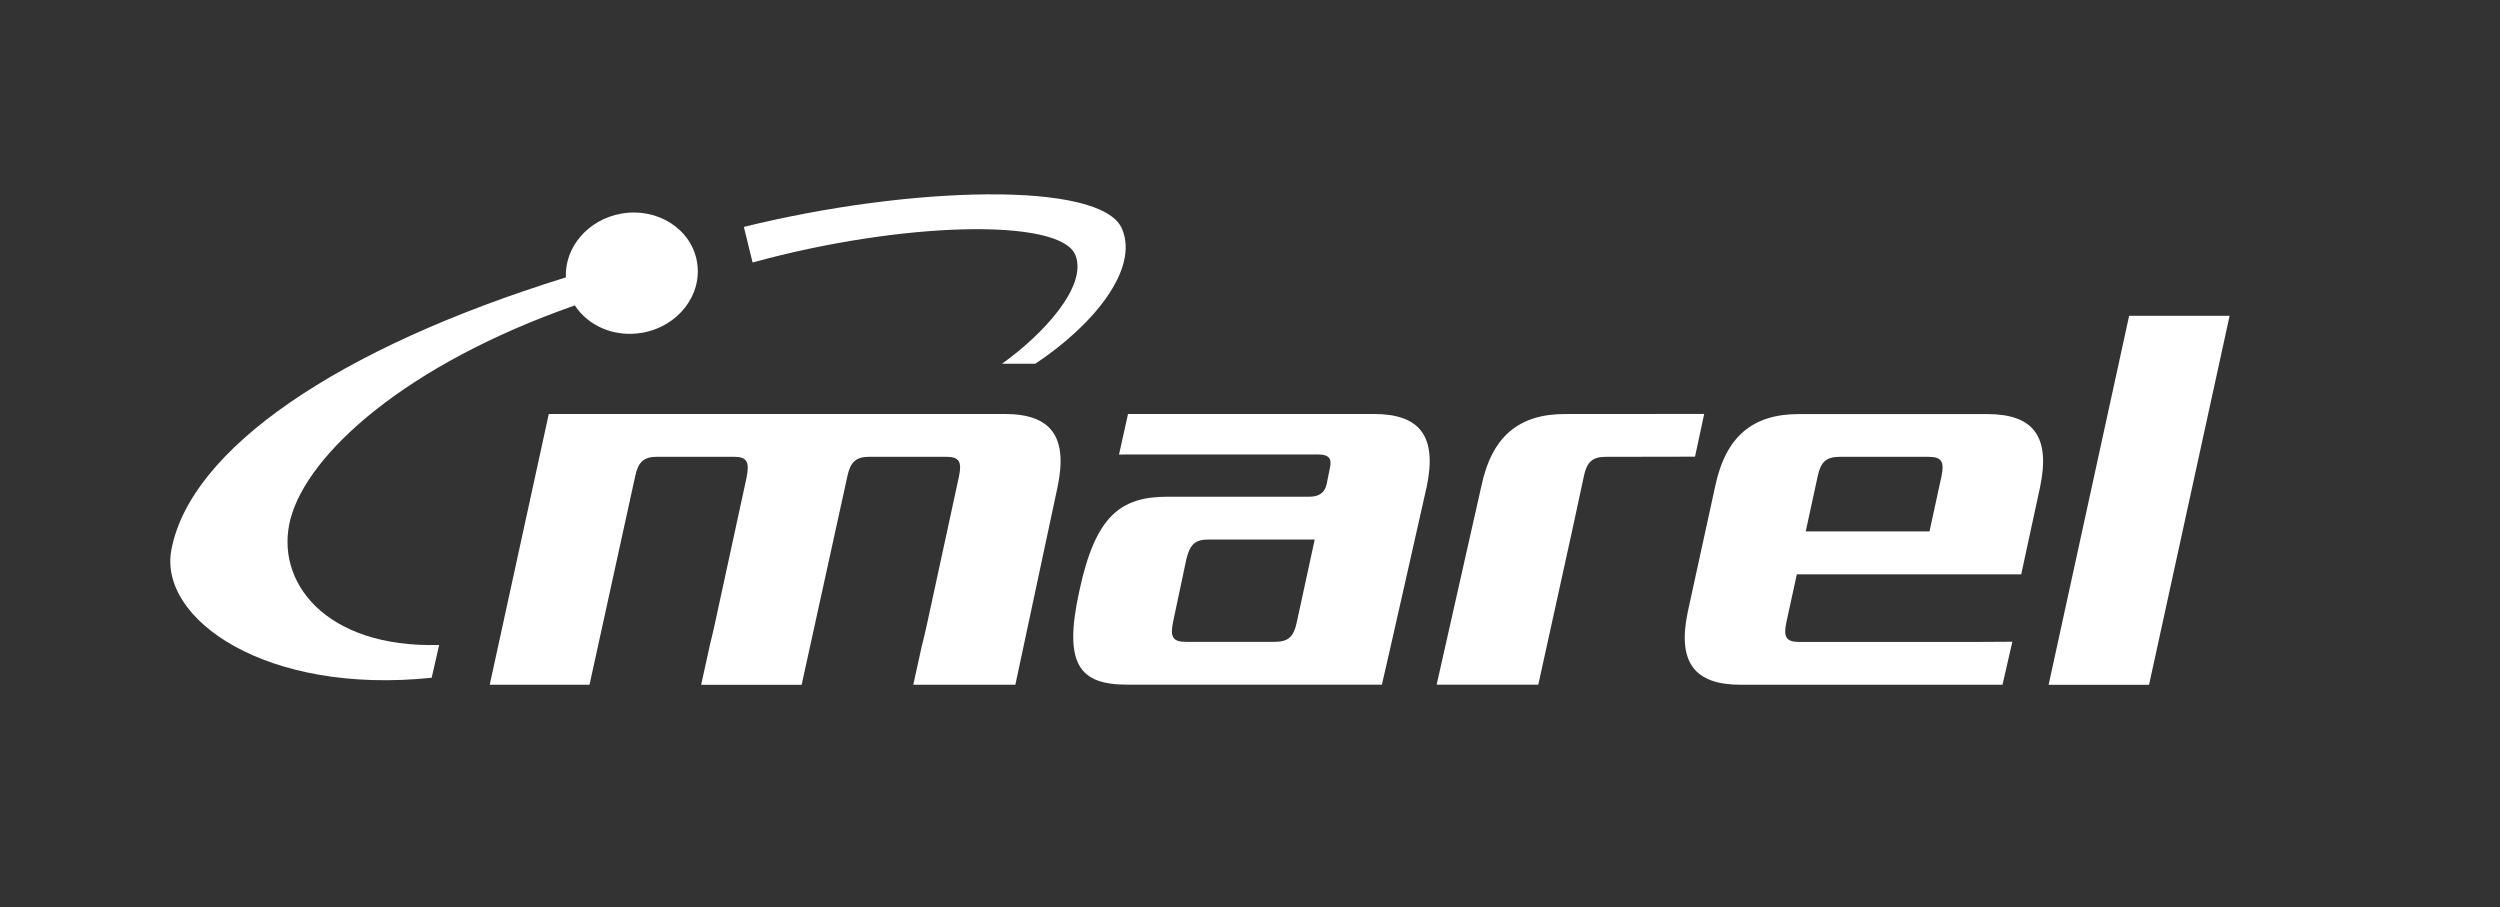
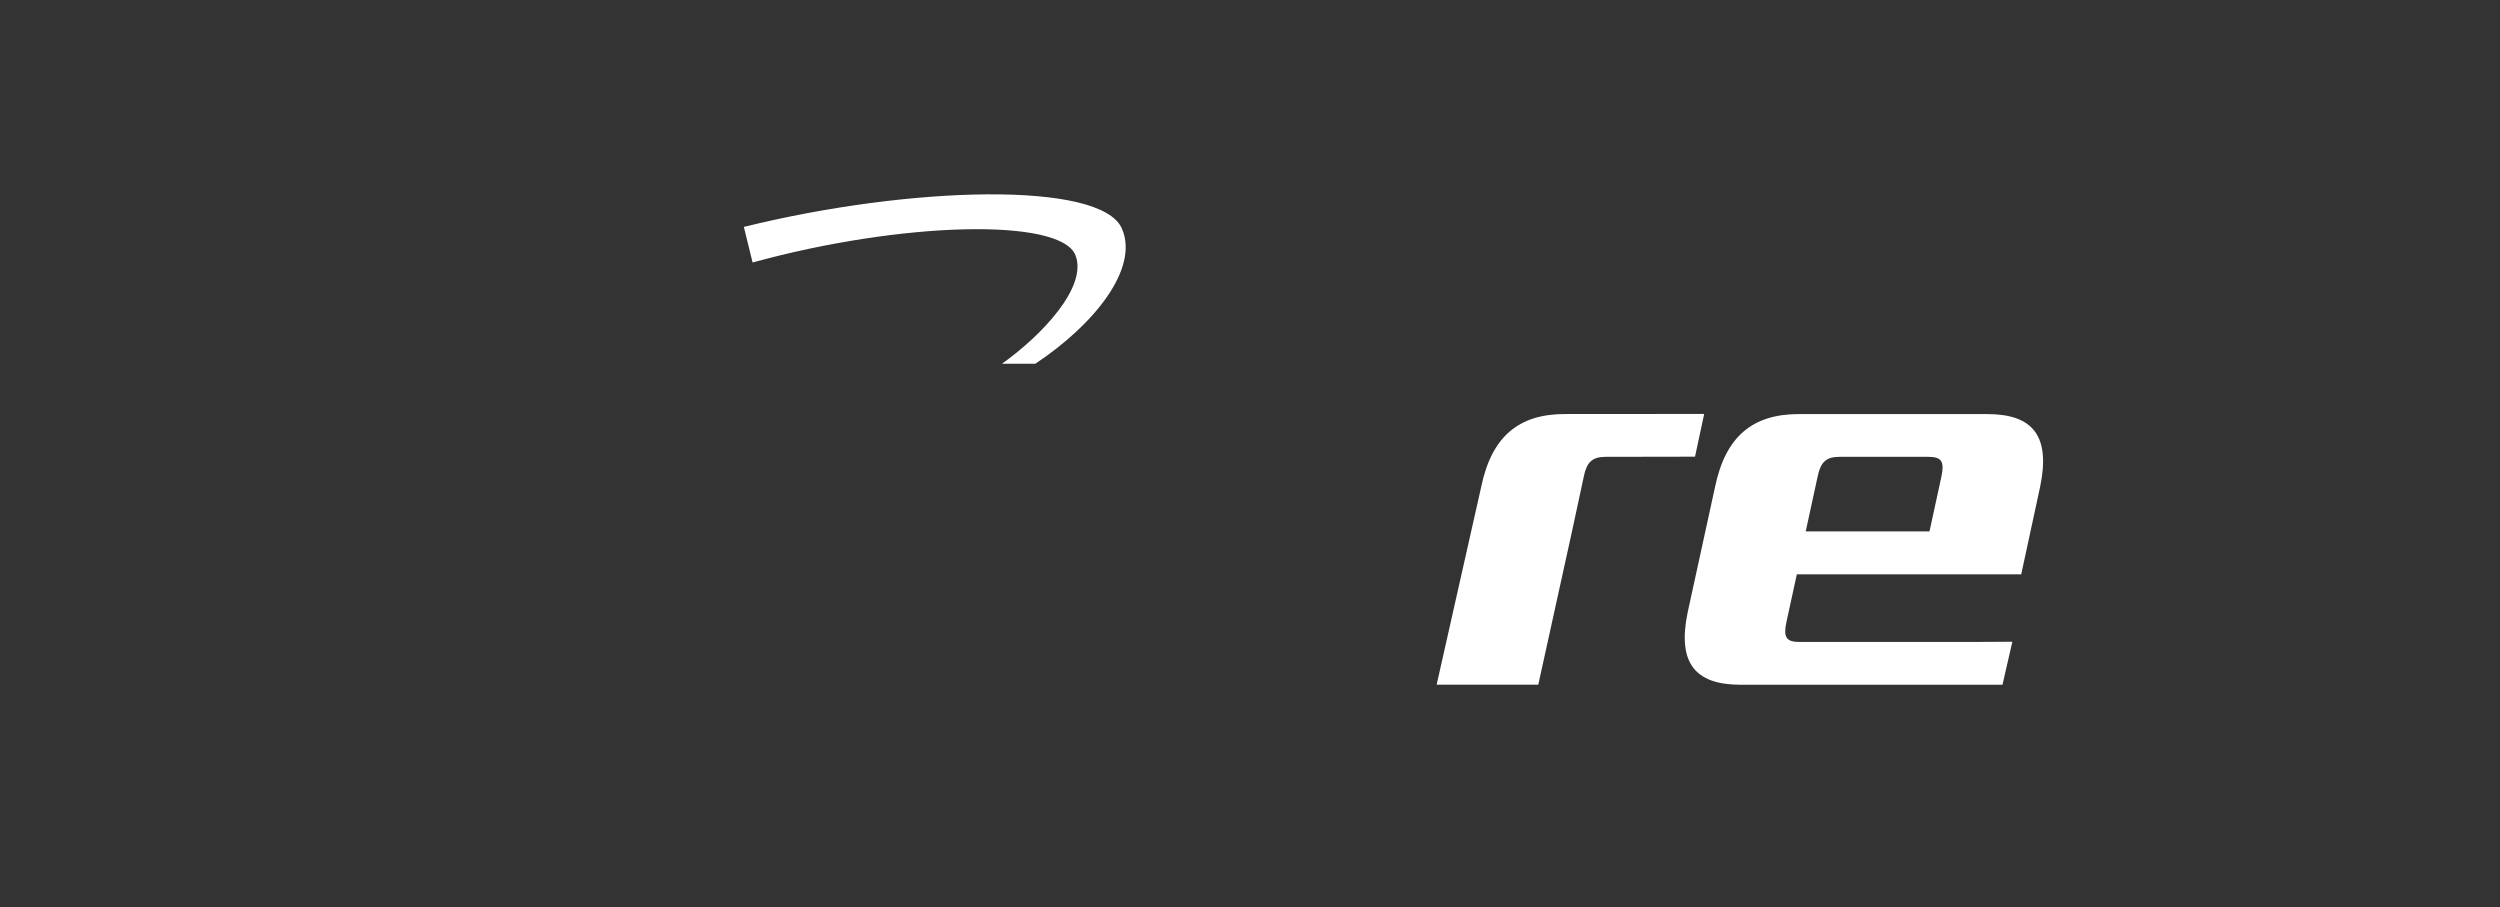
<svg xmlns="http://www.w3.org/2000/svg" version="1.1" id="Layer_1" x="0px" y="0px" viewBox="0 0 472 171.28" style="enable-background:new 0 0 472 171.28;" xml:space="preserve">
  <rect x="0" y="0" width="472" height="171.28" fill="#333333" stroke="none" />
  <style type="text/css"> .st0{fill:#FFFFFF;} </style>
  <g>
-     <path class="st0" d="M159.98,89.94l-8.63,39.35h-18.97l1.69-7.71c0.29-1.13,0.58-2.4,0.9-3.83l5.96-27.48 c0.62-3.05,0.15-4.03-2.36-4.03h-14.52c-2.51,0-3.57,0.98-4.13,3.69l-8.62,39.35H92.46l11.15-51.12h17.75h6.55h26.2h13.86h21.73 c8.74,0,11.95,4.26,9.98,13.73l-7.98,37.39h-19.27l1.6-7.28c0.32-1.23,0.66-2.64,1.01-4.26l6.02-27.81 c0.56-2.71,0.09-3.69-2.43-3.69h-14.52C161.6,86.25,160.54,87.23,159.98,89.94" />
-   </g>
-   <polygon class="st0" points="401.98,59.62 420.95,59.62 405.74,129.29 386.78,129.29 " />
+     </g>
  <g>
    <path class="st0" d="M320.02,86.22l1.73-8.07l-26.3,0.02c-8.73,0-13.82,4.26-15.79,13.71l-8.42,37.38h19.19l6.37-28.96l2.23-10.37 c0.56-2.71,1.62-3.68,4.13-3.68L320.02,86.22z" />
    <path class="st0" d="M381.61,108.42l3.57-16.53c1.96-9.46-1.25-13.71-9.98-13.71h-35.6c-8.73,0-13.82,4.26-15.79,13.71l-5.17,23.68 c-1.97,9.45,1.24,13.71,9.97,13.71h49.46l1.86-8.12l-7.16,0.04h-33.09c-2.51,0-2.98-0.98-2.42-3.68l1.98-9.09H381.61z M340.92,100.33l2.26-10.4c0.56-2.71,1.62-3.68,4.13-3.68h16.82c2.51,0,2.98,0.98,2.42,3.68l-2.26,10.4H340.92z" />
-     <path class="st0" d="M248.96,85.81c1.75,0,2.53,0.65,2.16,2.37l-0.65,3.23c-0.38,1.72-1.55,2.37-3.3,2.37h-26.75 c-8.95,0-13.62,3.71-16.63,17.74c-3.11,14.03,0.08,17.74,9.02,17.74h23.58h8.41h16.1c0.7-2.85,8.47-37.42,8.47-37.42 c1.96-9.42-1.24-13.68-9.98-13.68h-46.42l-1.7,7.65l9.08-0.01H248.96z M248.22,101.86l-3.39,15.63c-0.56,2.71-1.61,3.69-4.13,3.69 h-16.81c-2.52,0-2.98-0.98-2.43-3.69l2.53-11.94c0.67-2.72,1.62-3.69,4.13-3.69H248.22z" />
    <path class="st0" d="M189.18,68.67c7.67-5.47,16.15-14.54,13.88-20.45c-2.75-7.19-32.96-6.38-60.97,1.34l-1.65-6.72 c31.41-7.76,67.38-8.72,71.36,0.28c3.37,7.64-5.39,18.3-16.33,25.55H189.18z" />
-     <path class="st0" d="M108.53,57.66C76.66,68.82,58.14,85.59,54.86,97.92c-3.13,11.78,6.46,24.45,28.05,23.85l-1.41,6.19 c-31.31,3.26-51.58-11.08-49.15-24.12c3.53-18.97,31.26-38.07,74.49-51.47c-0.25-5.7,4.18-10.93,10.47-12.04 c6.79-1.2,13.19,2.87,14.28,9.08c1.09,6.21-3.53,12.22-10.32,13.41C116.04,63.75,111.05,61.55,108.53,57.66" />
  </g>
</svg>